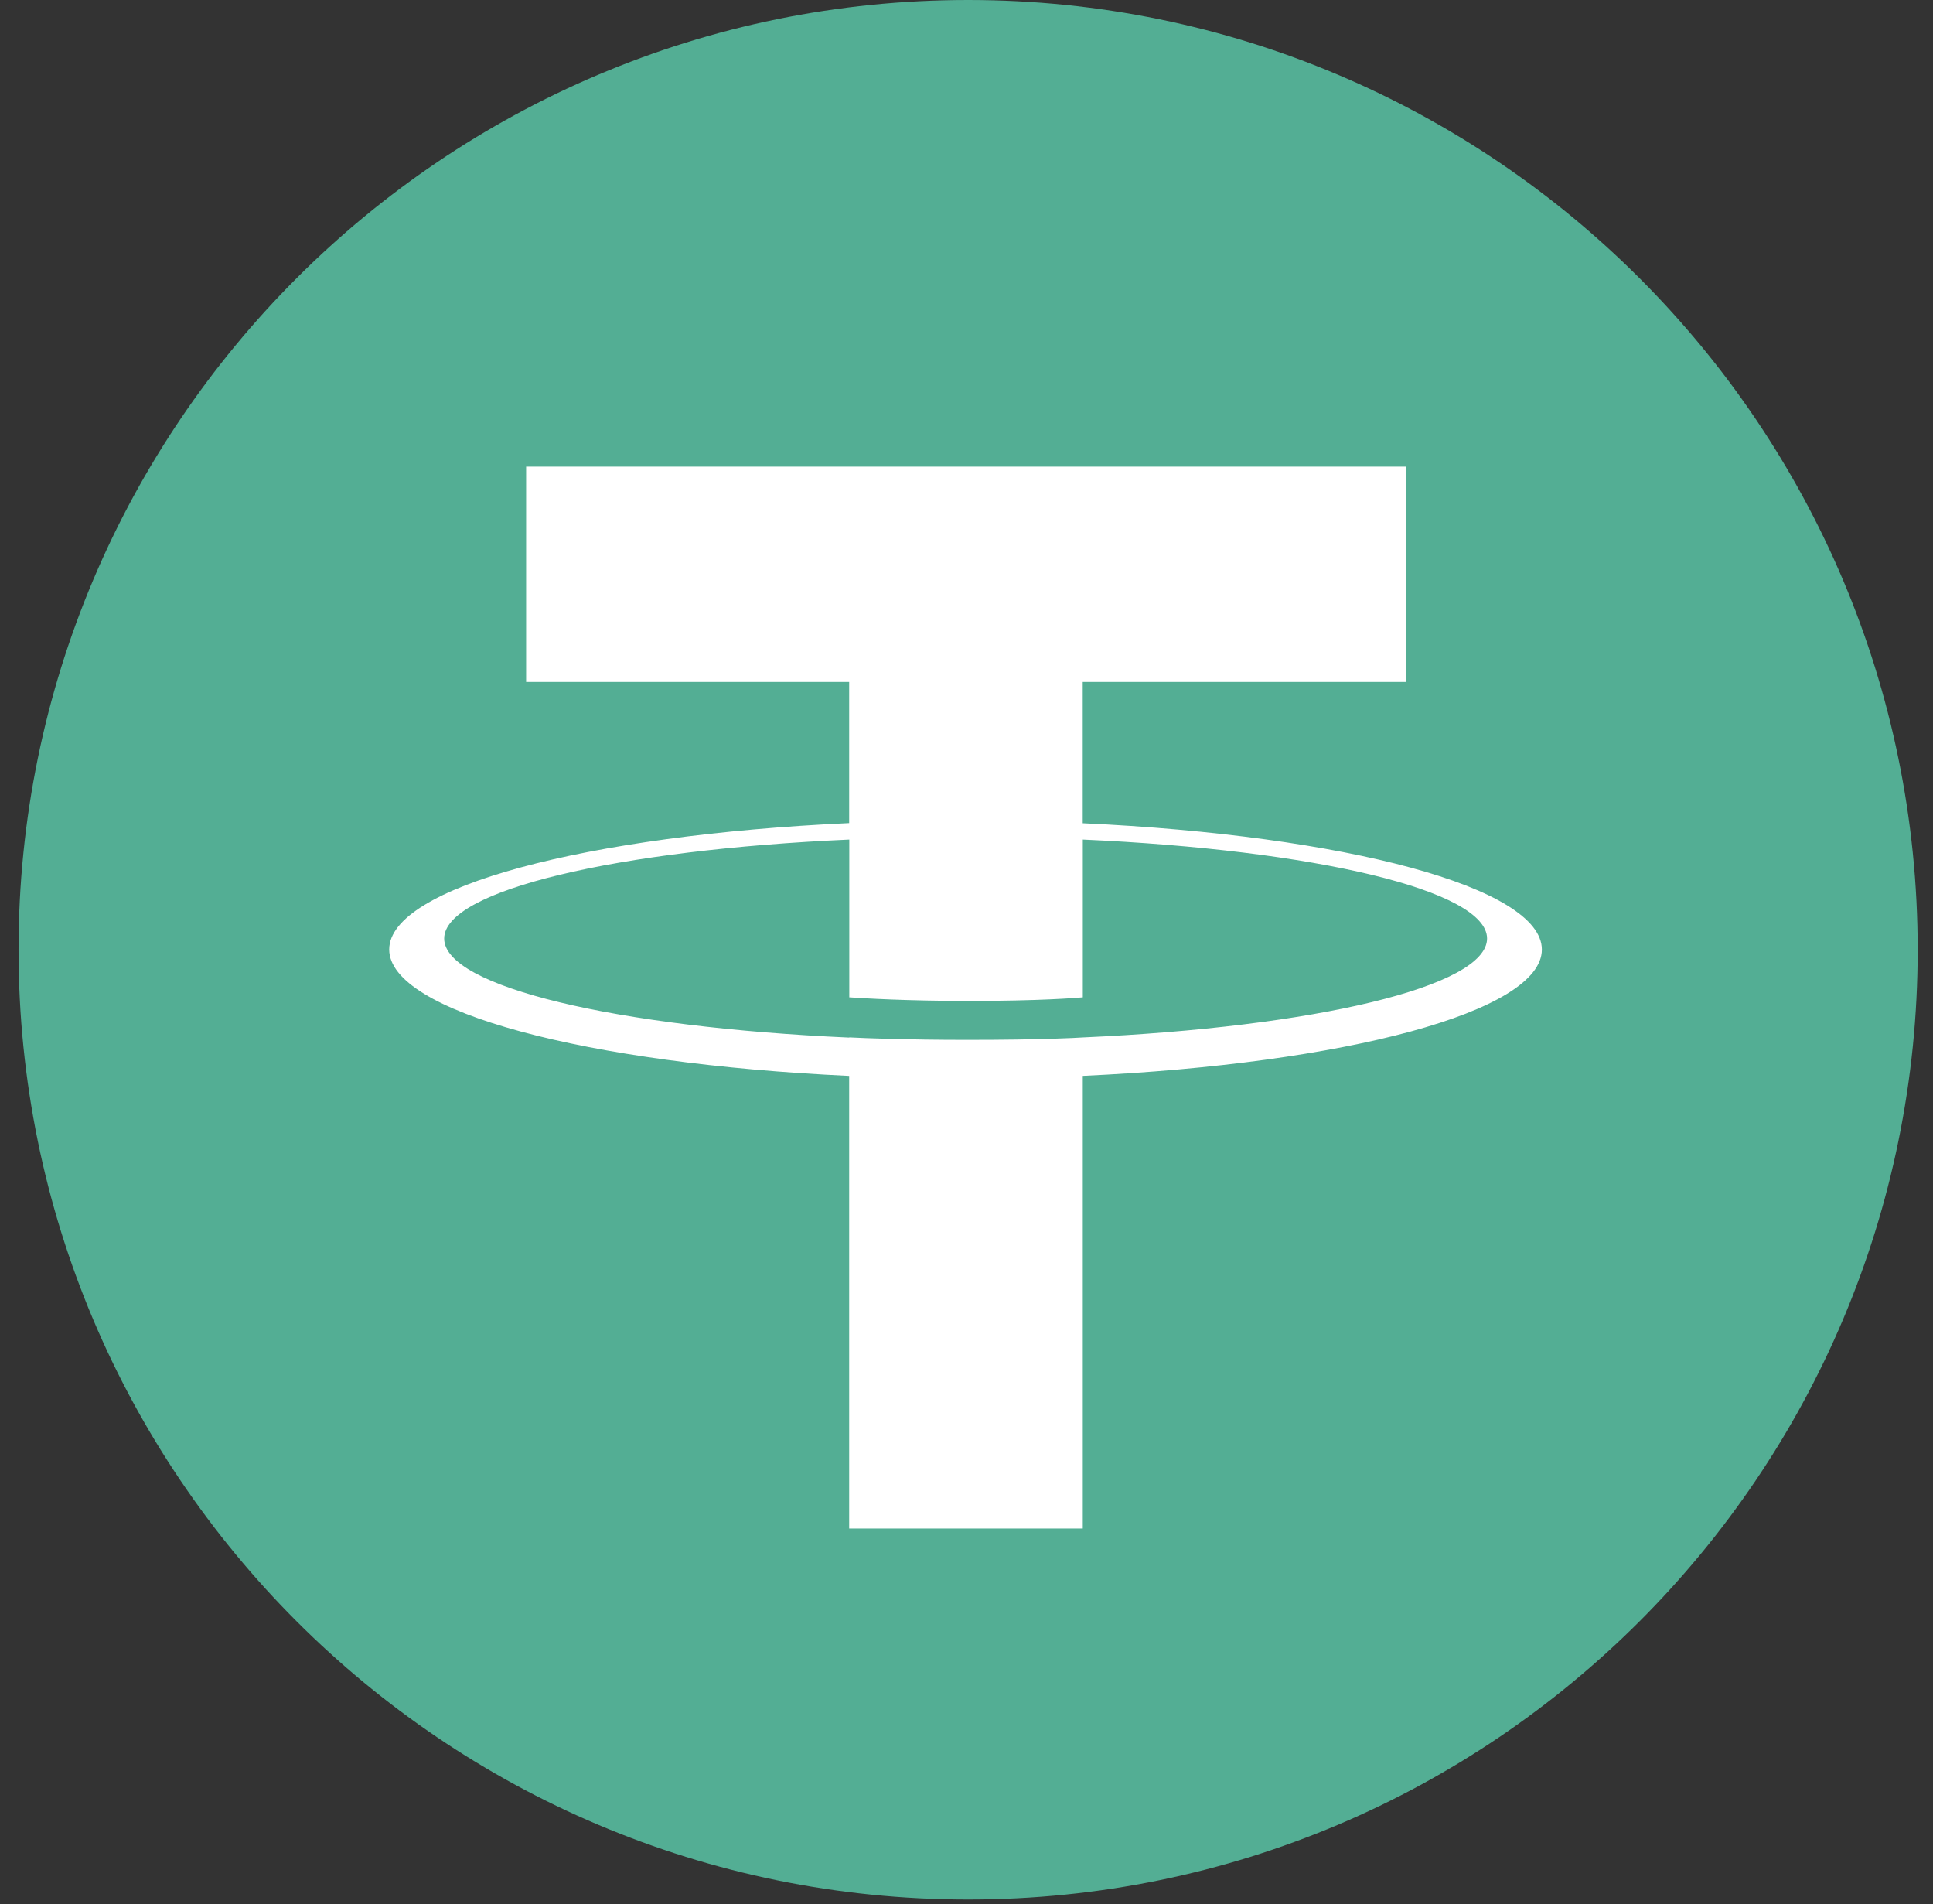
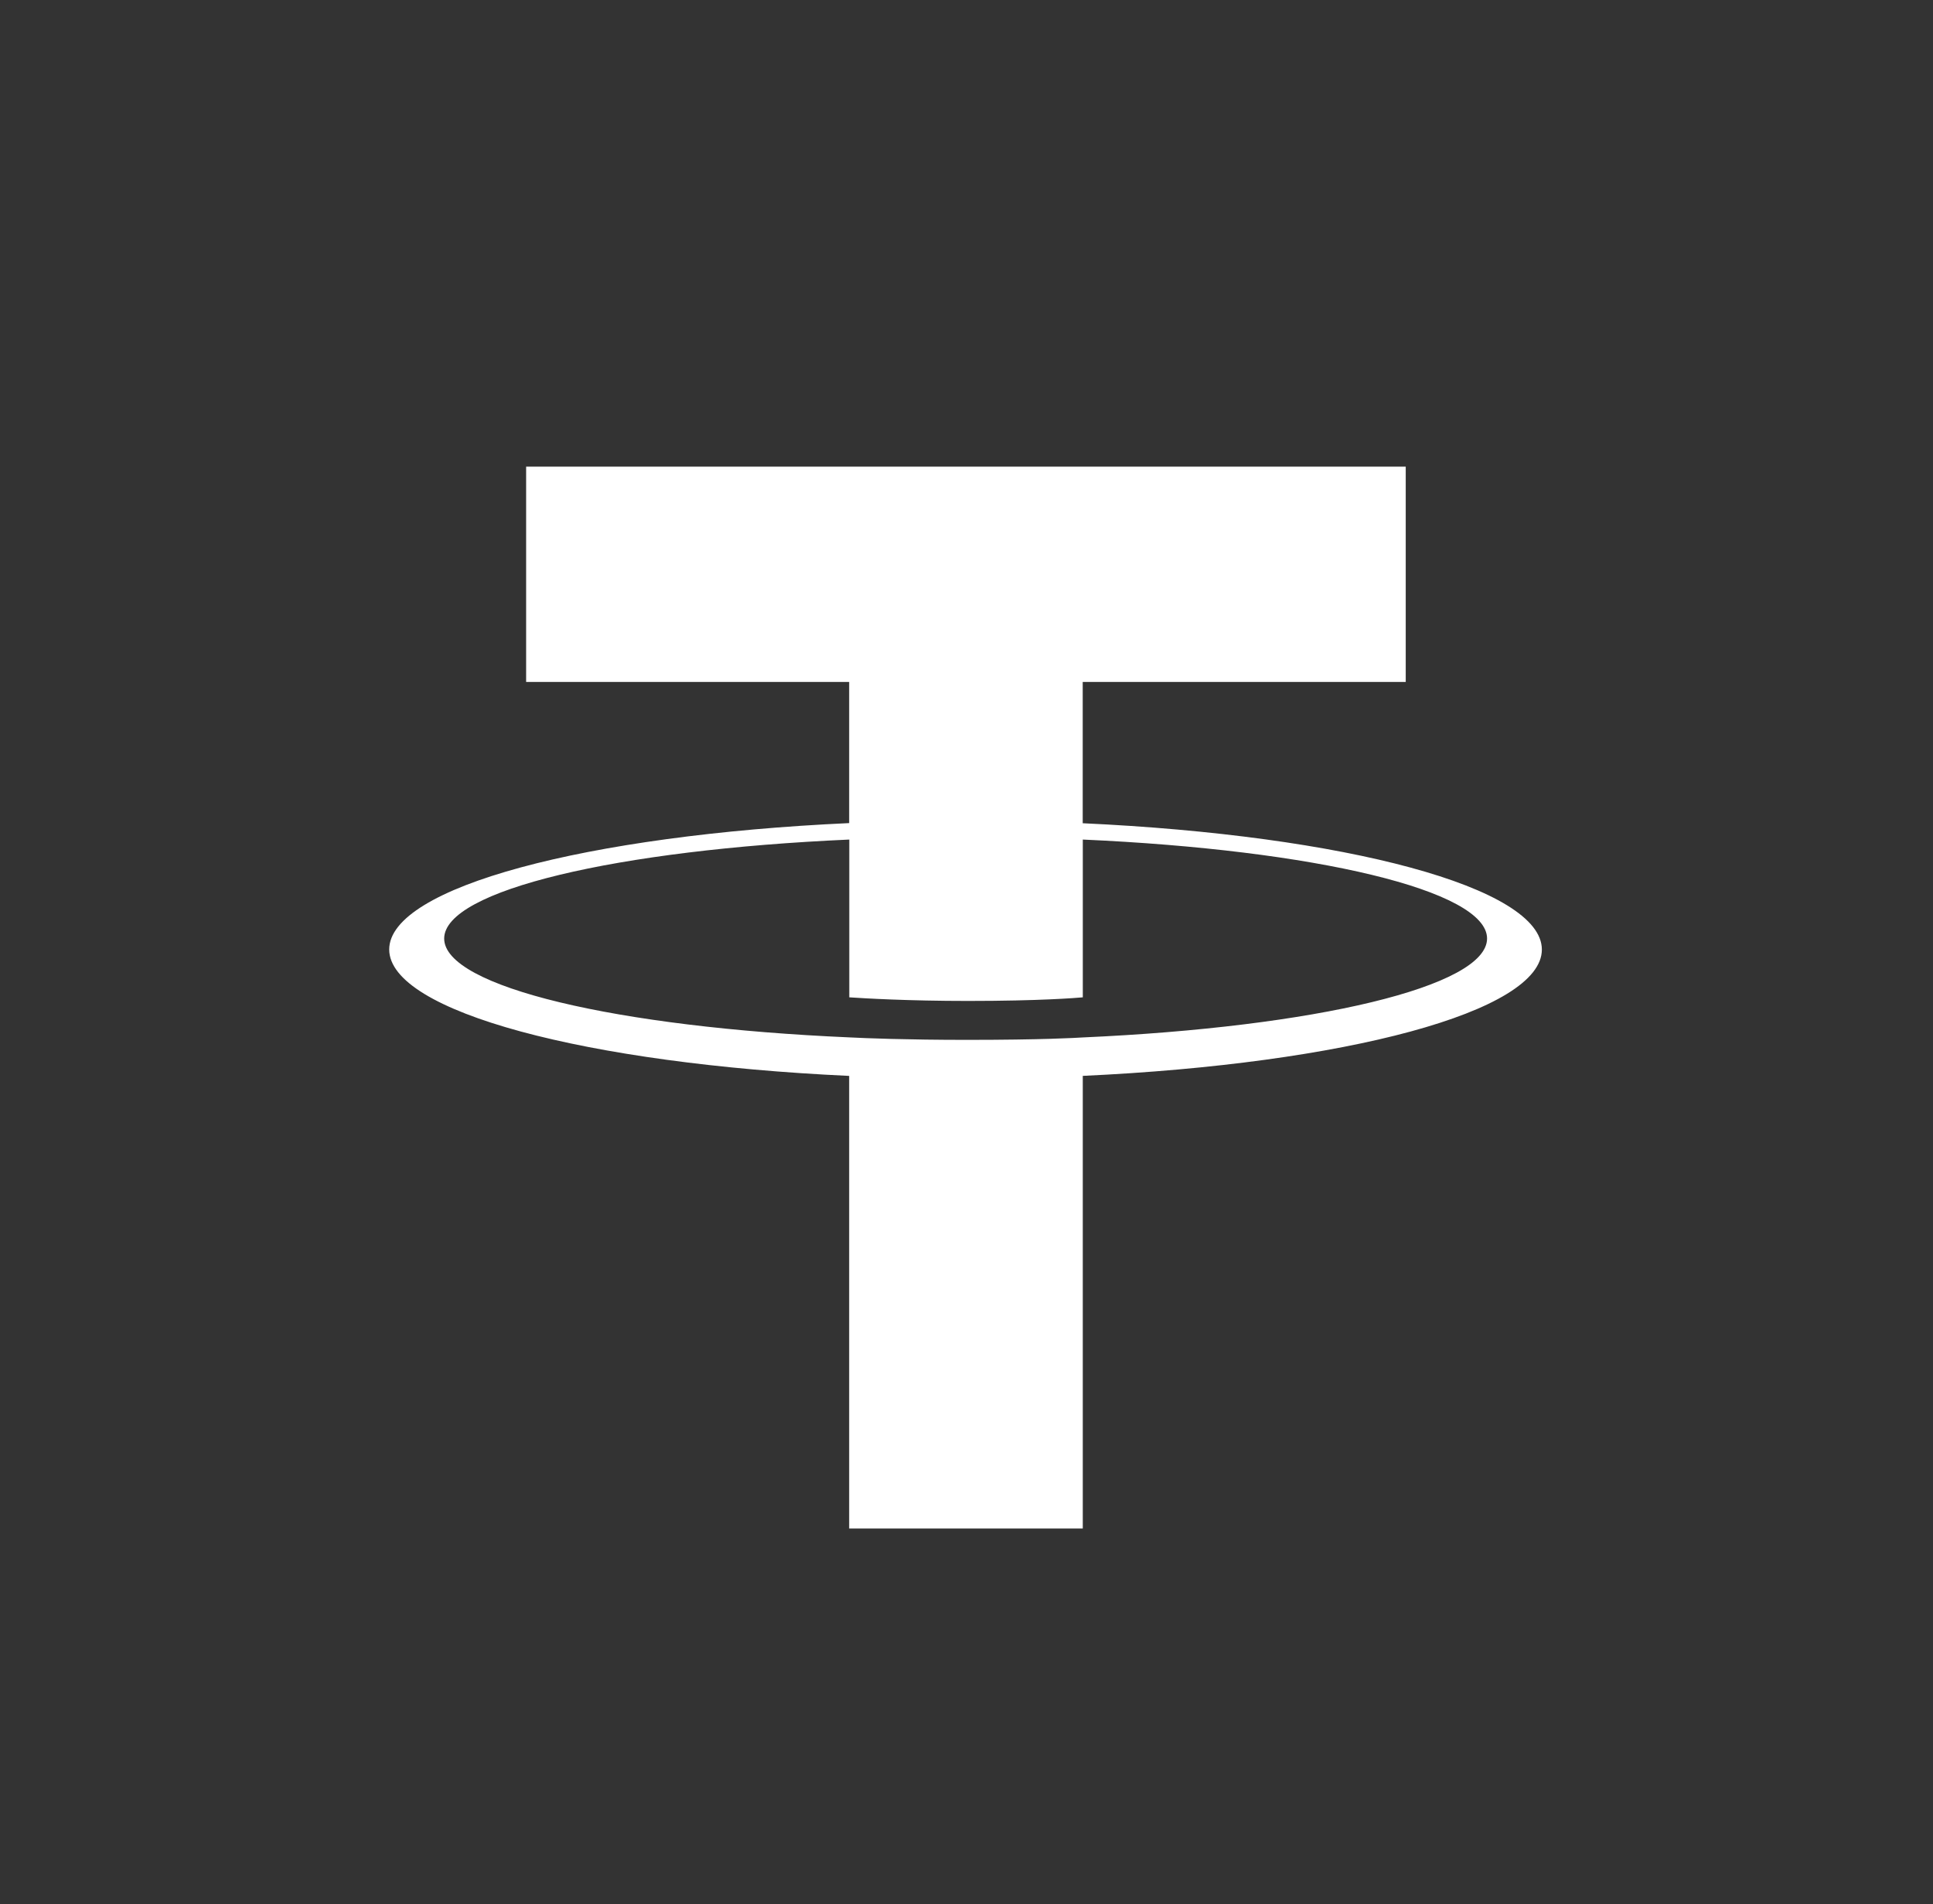
<svg xmlns="http://www.w3.org/2000/svg" width="66" height="65" viewBox="0 0 66 65" fill="none">
  <rect x="0" y="0" width="66" height="65" fill="#333333" stroke="none" />
-   <path d="M33.055 0C50.96 0 65.477 14.517 65.477 32.422C65.477 50.327 50.959 64.844 33.055 64.844C15.15 64.844 0.633 50.331 0.633 32.422C0.633 14.513 15.148 0 33.055 0Z" fill="#53AE94" />
-   <path d="M36.968 28.102V23.279H47.997V15.93H17.964V23.279H28.994V28.098C20.03 28.509 13.289 30.285 13.289 32.412C13.289 34.539 20.033 36.314 28.994 36.728V52.178H36.97V36.727C45.919 36.314 52.645 34.54 52.645 32.415C52.645 30.29 45.919 28.516 36.97 28.103M36.97 35.419V35.415C36.745 35.429 35.589 35.498 33.015 35.498C30.956 35.498 29.509 35.44 28.998 35.413V35.42C21.078 35.069 15.166 33.69 15.166 32.039C15.166 30.389 21.079 29.012 28.998 28.66V34.046C29.517 34.081 31 34.169 33.048 34.169C35.508 34.169 36.744 34.066 36.971 34.046V28.66C44.876 29.013 50.774 30.393 50.774 32.038C50.774 33.682 44.873 35.063 36.971 35.415" fill="white" />
+   <path d="M36.968 28.102V23.279H47.997V15.93H17.964V23.279H28.994V28.098C20.03 28.509 13.289 30.285 13.289 32.412C13.289 34.539 20.033 36.314 28.994 36.728V52.178H36.97V36.727C45.919 36.314 52.645 34.54 52.645 32.415C52.645 30.29 45.919 28.516 36.97 28.103M36.97 35.419V35.415C36.745 35.429 35.589 35.498 33.015 35.498C30.956 35.498 29.509 35.44 28.998 35.413C21.078 35.069 15.166 33.69 15.166 32.039C15.166 30.389 21.079 29.012 28.998 28.66V34.046C29.517 34.081 31 34.169 33.048 34.169C35.508 34.169 36.744 34.066 36.971 34.046V28.66C44.876 29.013 50.774 30.393 50.774 32.038C50.774 33.682 44.873 35.063 36.971 35.415" fill="white" />
</svg>